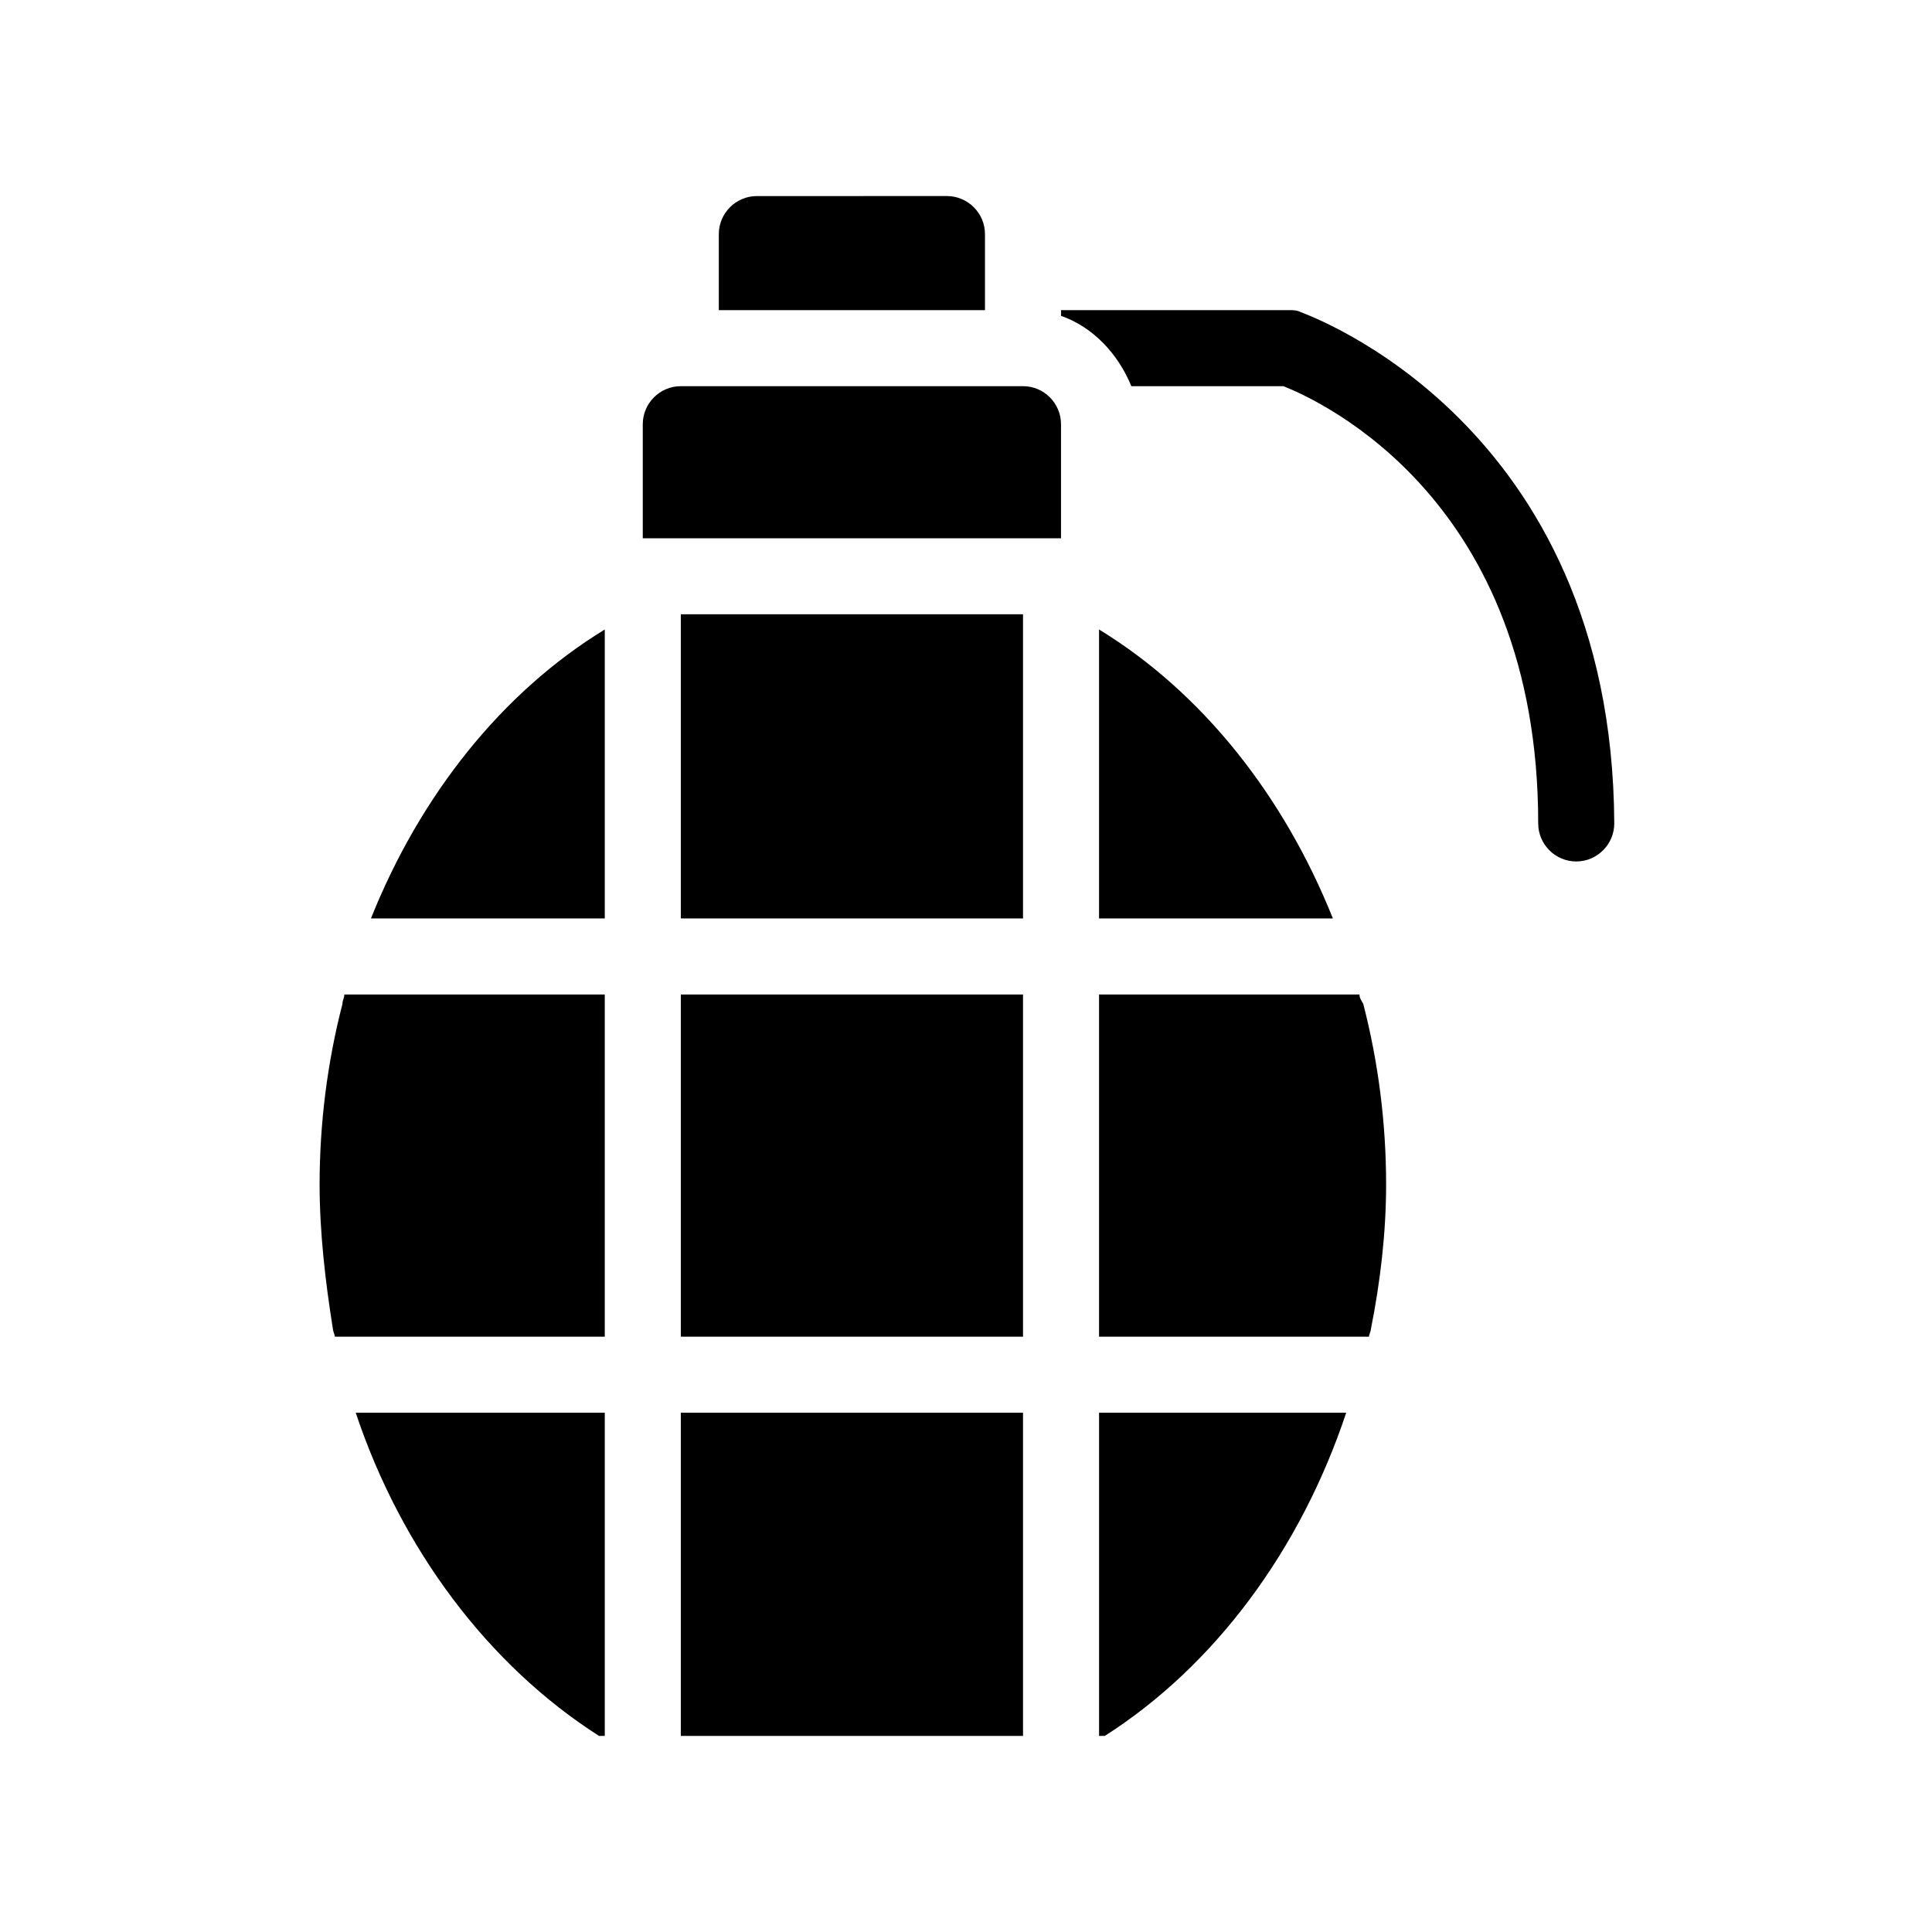
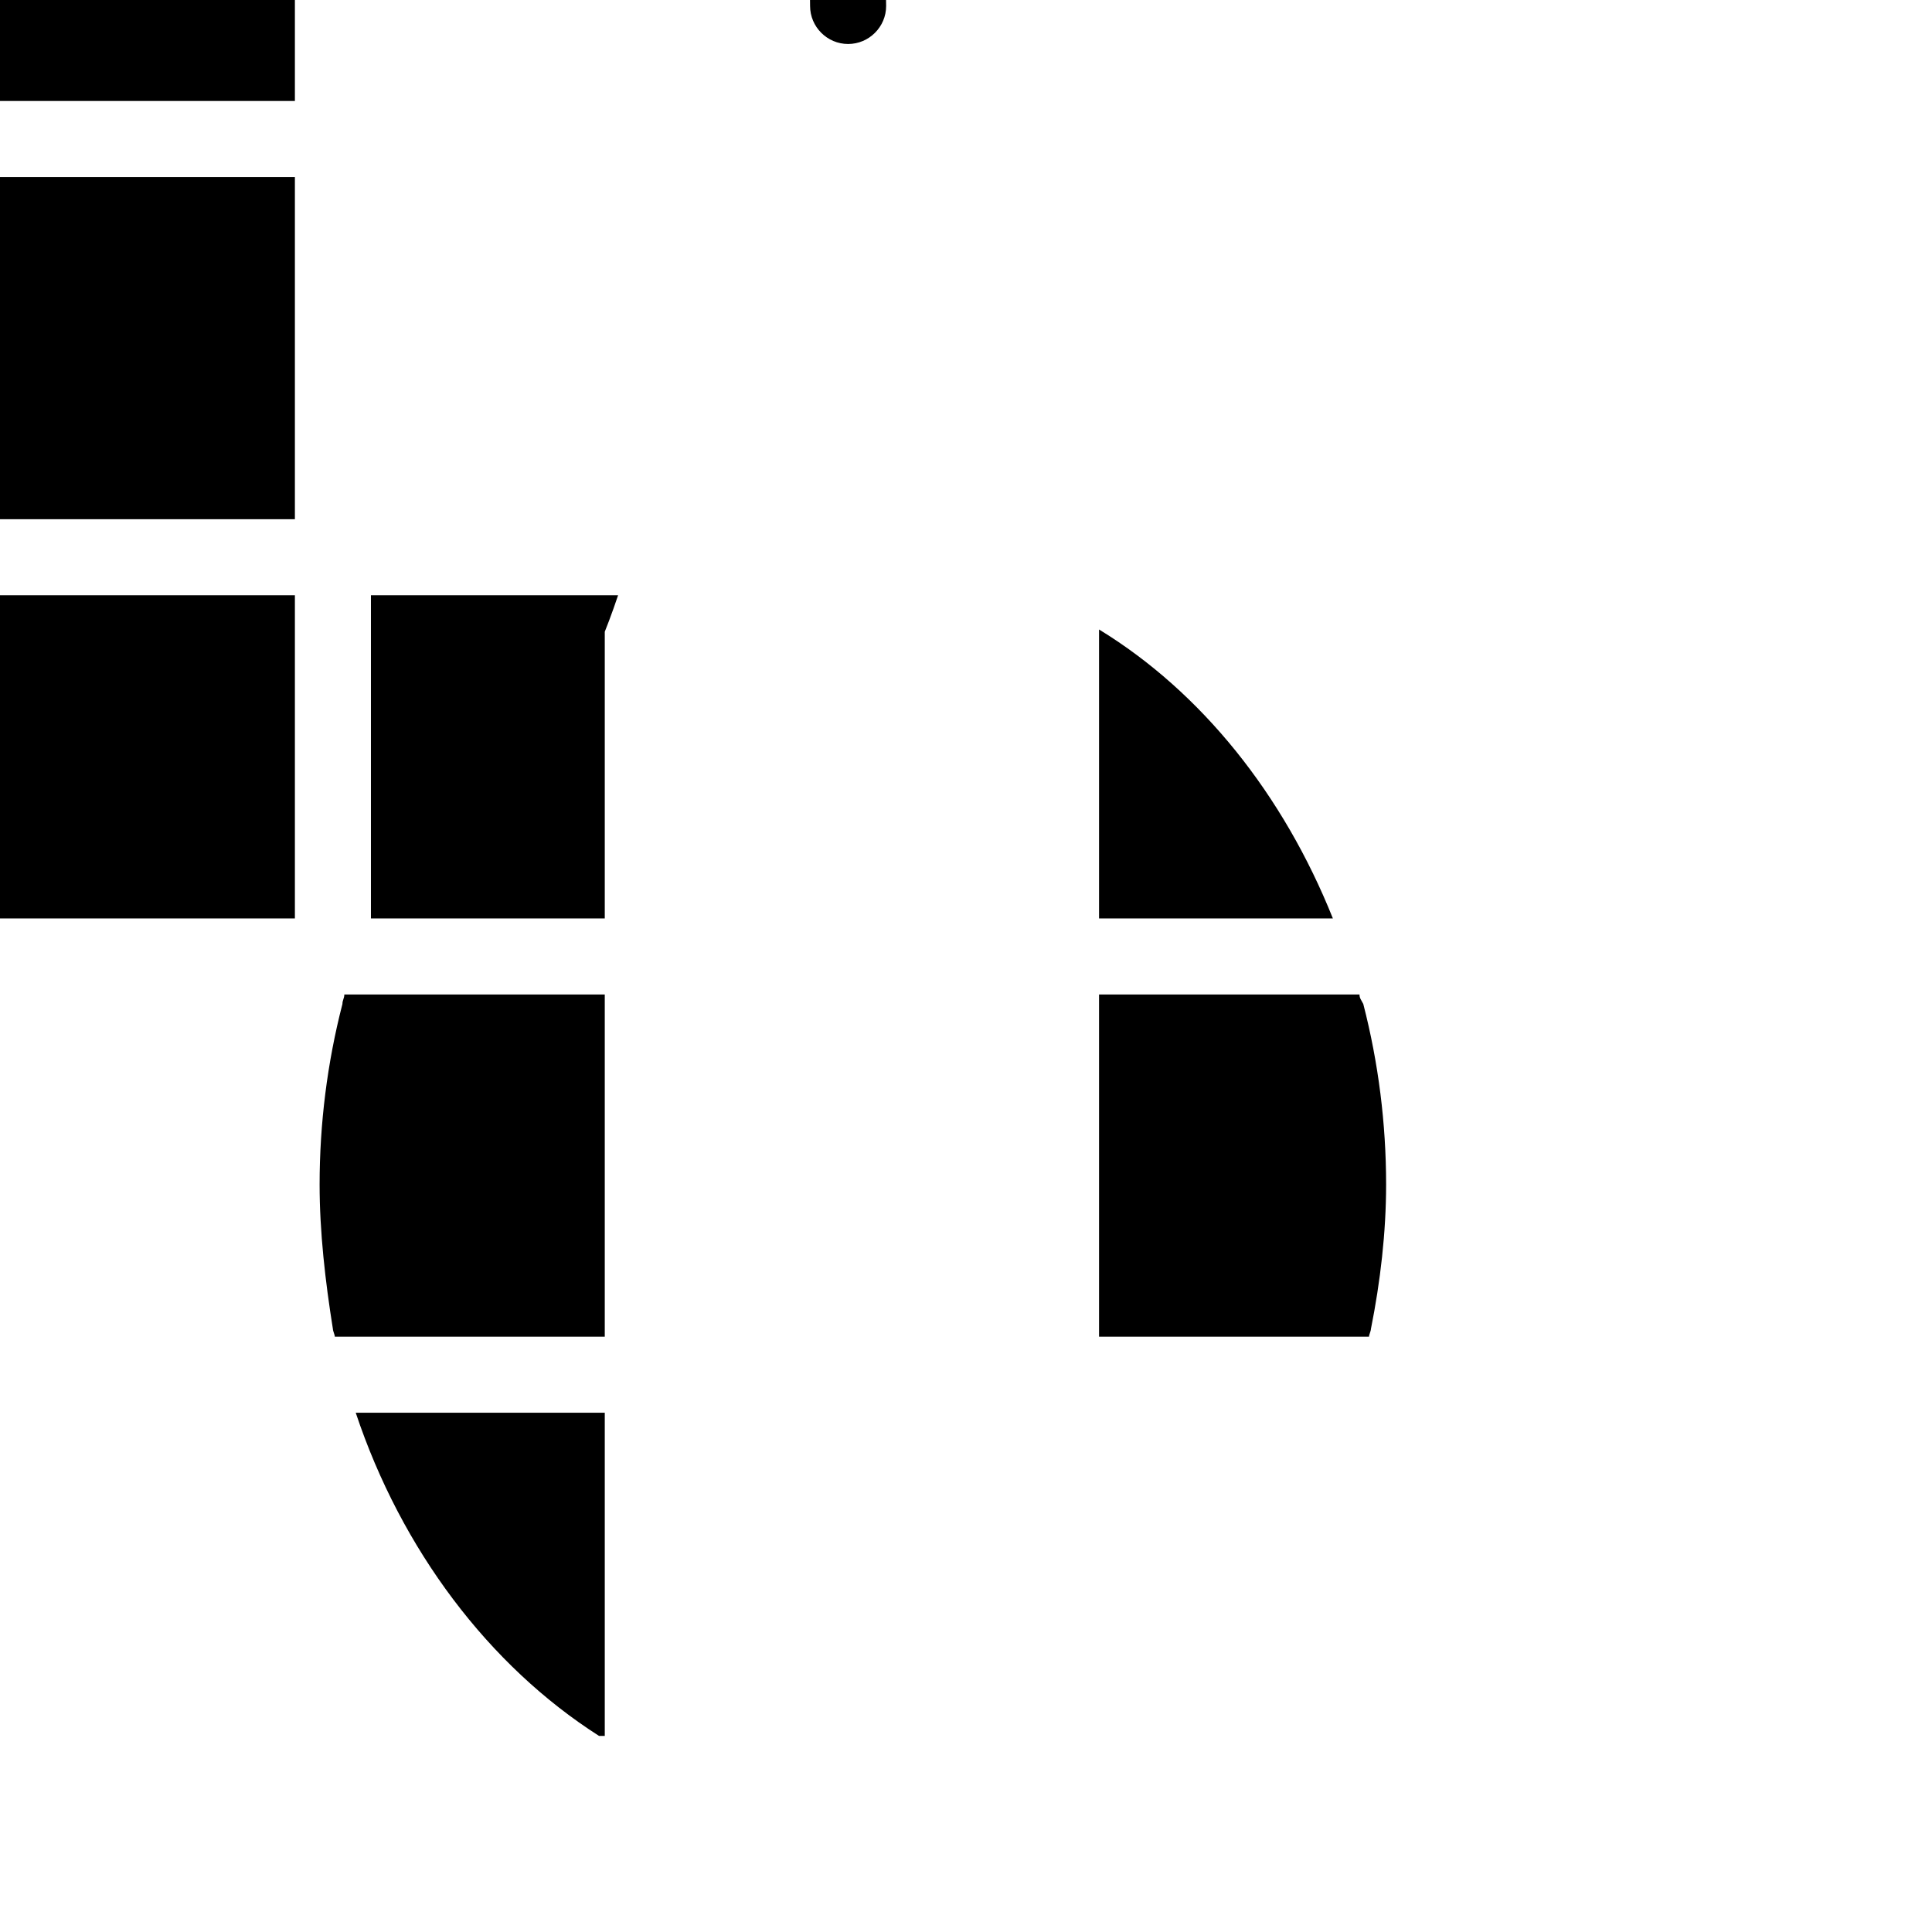
<svg xmlns="http://www.w3.org/2000/svg" fill="#000000" width="800px" height="800px" version="1.1" viewBox="144 144 512 512">
-   <path d="m235.25 407.55h69.02v90.688h-71.539c0-0.504-0.504-1.512-0.504-2.016-2.016-12.594-3.527-25.695-3.527-38.289 0-16.121 2.016-32.242 6.047-47.863 0-1.008 0.504-1.512 0.504-2.519zm269.03 0h-69.02v90.688h71.539c0-0.504 0.504-1.512 0.504-2.016 2.519-12.594 4.031-25.695 4.031-38.289 0-16.121-2.016-32.242-6.047-47.863-0.504-1.008-1.008-1.512-1.008-2.519zm-69.02-96.73v76.578h61.969c-13.102-32.746-34.762-59.953-61.969-76.578zm-132.5 293.22h1.512v-85.648h-65.996c12.09 36.273 35.266 67.008 64.484 85.648zm-60.457-216.64h61.969v-76.578c-27.203 16.625-48.867 43.832-61.969 76.578zm192.96 216.64h1.512c29.223-18.641 51.891-49.375 63.984-85.648h-65.496zm-110.84 0h90.688v-85.648h-90.688zm0-216.64h90.688v-80.609h-90.688zm0 110.84h90.688v-90.688h-90.688zm164.24-271.55c-1.008-0.504-2.016-0.504-3.023-0.504h-60.457v1.512c8.566 3.023 15.113 10.078 18.641 18.641h40.305c10.078 4.031 67.512 30.23 67.512 115.88 0 5.543 4.535 10.078 10.078 10.078 5.543 0 10.078-4.535 10.078-10.078-0.508-106.8-82.125-135.02-83.133-135.52zm-83.633-20.656c0-5.543-4.535-10.078-10.078-10.078l-50.379 0.004c-5.543 0-10.078 4.535-10.078 10.078v20.152h70.535zm10.078 40.305h-90.688c-5.543 0-10.078 4.535-10.078 10.078v30.23h110.84v-30.23c0-5.543-4.531-10.078-10.074-10.078z" />
+   <path d="m235.25 407.55h69.02v90.688h-71.539c0-0.504-0.504-1.512-0.504-2.016-2.016-12.594-3.527-25.695-3.527-38.289 0-16.121 2.016-32.242 6.047-47.863 0-1.008 0.504-1.512 0.504-2.519zm269.03 0h-69.02v90.688h71.539c0-0.504 0.504-1.512 0.504-2.016 2.519-12.594 4.031-25.695 4.031-38.289 0-16.121-2.016-32.242-6.047-47.863-0.504-1.008-1.008-1.512-1.008-2.519zm-69.02-96.73v76.578h61.969c-13.102-32.746-34.762-59.953-61.969-76.578zm-132.5 293.22h1.512v-85.648h-65.996c12.09 36.273 35.266 67.008 64.484 85.648zm-60.457-216.64h61.969v-76.578c-27.203 16.625-48.867 43.832-61.969 76.578zh1.512c29.223-18.641 51.891-49.375 63.984-85.648h-65.496zm-110.84 0h90.688v-85.648h-90.688zm0-216.64h90.688v-80.609h-90.688zm0 110.84h90.688v-90.688h-90.688zm164.24-271.55c-1.008-0.504-2.016-0.504-3.023-0.504h-60.457v1.512c8.566 3.023 15.113 10.078 18.641 18.641h40.305c10.078 4.031 67.512 30.23 67.512 115.88 0 5.543 4.535 10.078 10.078 10.078 5.543 0 10.078-4.535 10.078-10.078-0.508-106.8-82.125-135.02-83.133-135.52zm-83.633-20.656c0-5.543-4.535-10.078-10.078-10.078l-50.379 0.004c-5.543 0-10.078 4.535-10.078 10.078v20.152h70.535zm10.078 40.305h-90.688c-5.543 0-10.078 4.535-10.078 10.078v30.23h110.84v-30.23c0-5.543-4.531-10.078-10.074-10.078z" />
</svg>